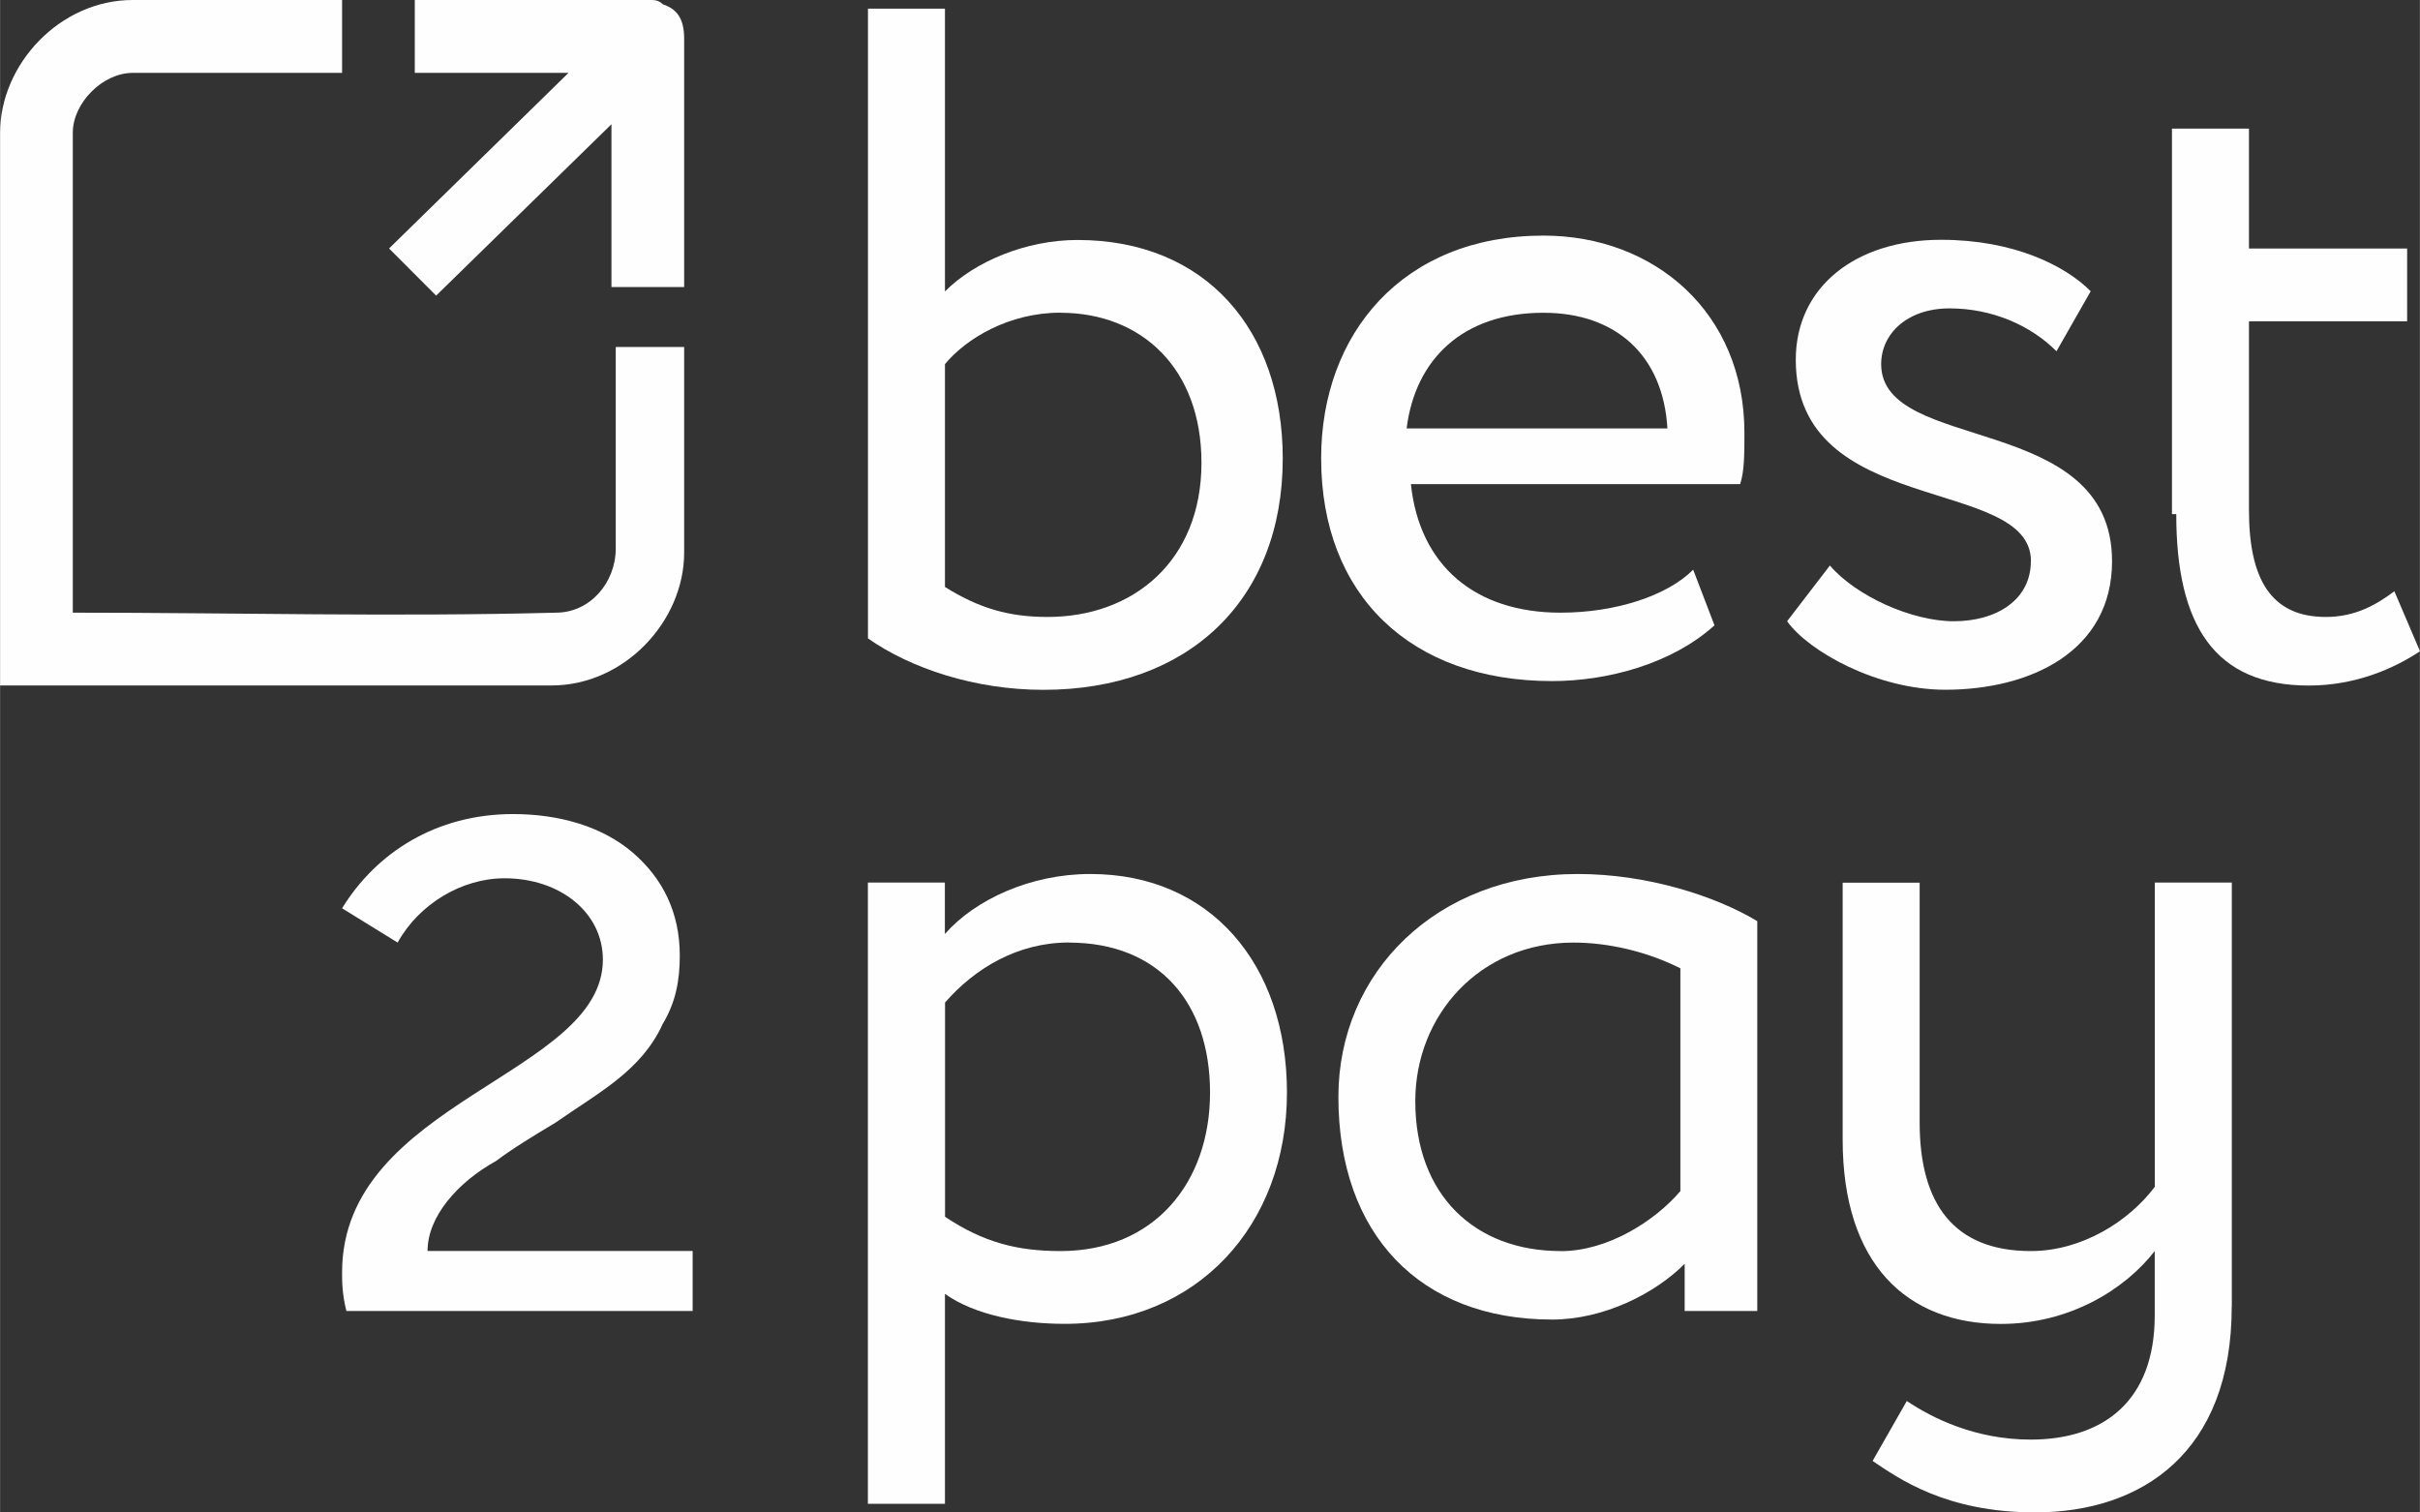
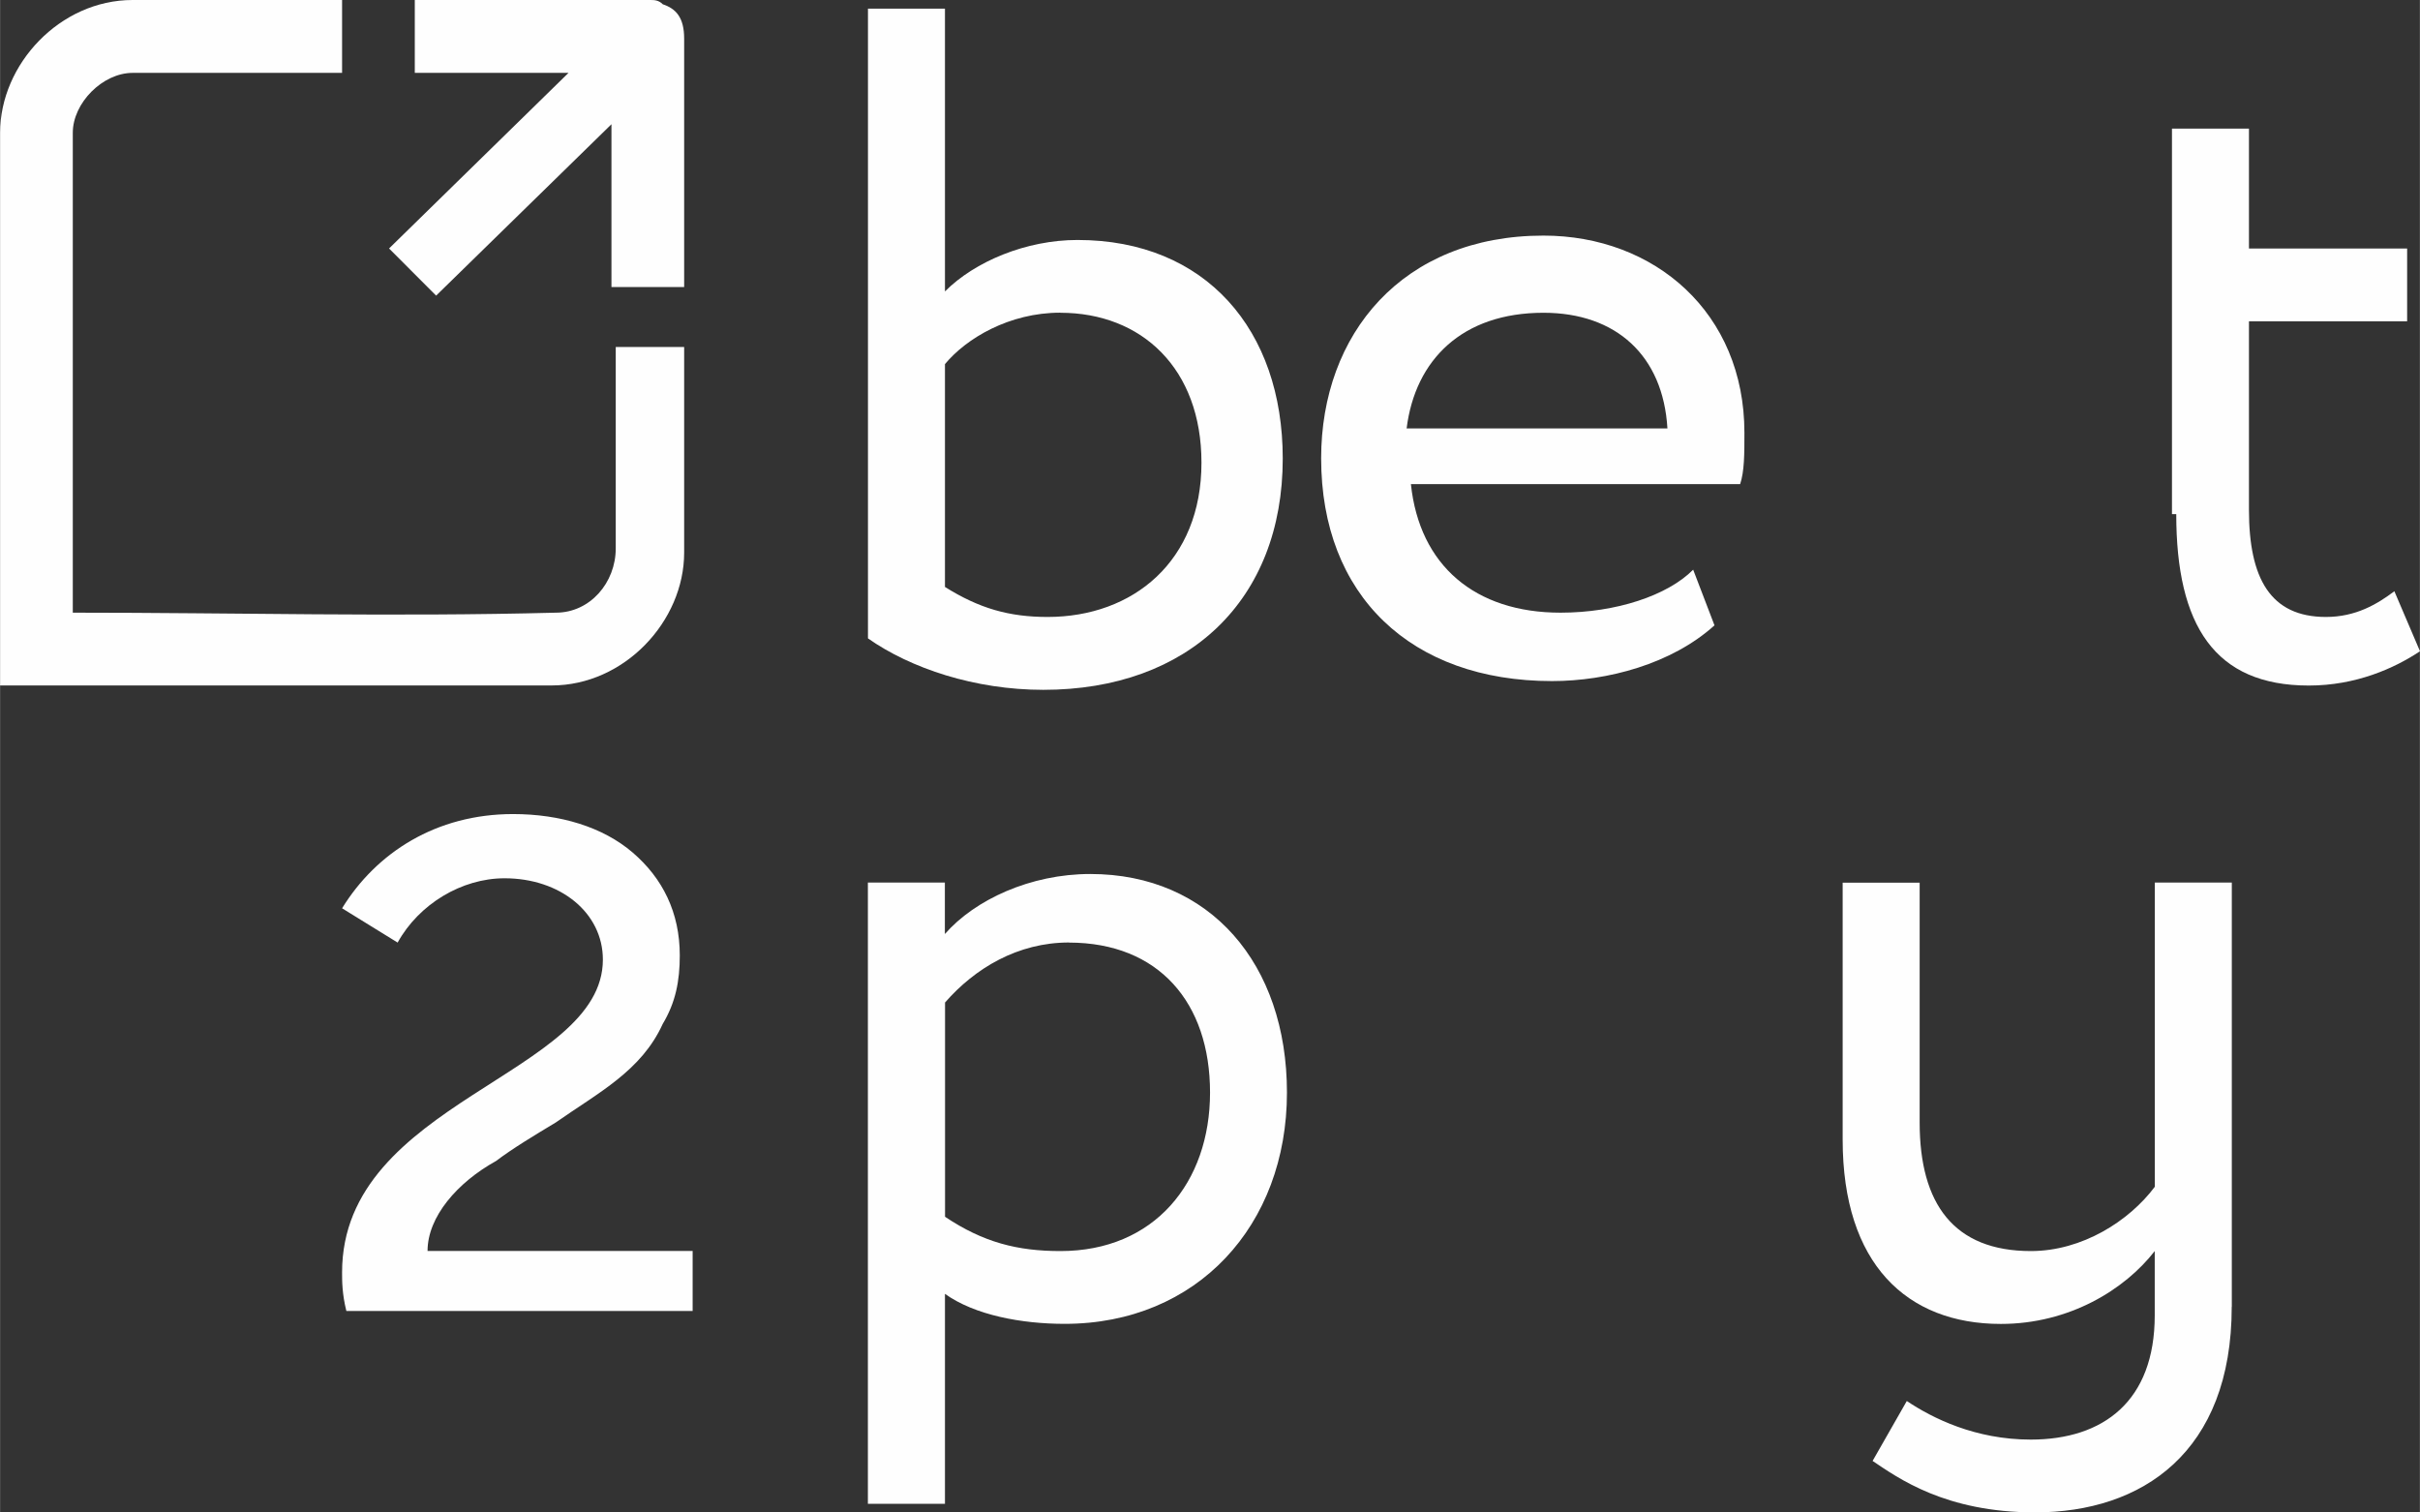
<svg xmlns="http://www.w3.org/2000/svg" xml:space="preserve" width="14.817mm" height="9.26mm" version="1.1" style="shape-rendering:geometricPrecision; text-rendering:geometricPrecision; image-rendering:optimizeQuality; fill-rule:evenodd; clip-rule:evenodd" viewBox="0 0 276.59 172.87">
  <rect x="0" y="0" width="276.59" height="172.87" fill="#333333" stroke="none" />
  <defs>
    <style type="text/css">
   
    .fil0 {fill:#FEFEFE}
   
  </style>
  </defs>
  <g id="Слой_x0020_1">
    <path class="fil0" d="M78.19 63.17c0,7.84 -6.84,15.18 -15.15,15.18l-63.04 0c0,-21.06 0,-42.11 0,-63.17 0,-7.83 6.84,-15.18 15.15,-15.18l23.94 0 0 8.33c-7.82,0 -16.13,0 -23.94,0 -3.42,0 -6.84,3.43 -6.84,6.85l0 54.85c18.57,0 36.65,0.49 55.22,0 3.91,0 6.84,-3.43 6.84,-7.35l0 -23.02 7.82 0c0,7.83 0,15.67 0,23.51z" />
    <path class="fil0" d="M64.99 8.33l-17.59 0 0 -8.33c8.8,0 18.08,0 26.88,0 0.49,0 0.98,0 1.47,0.49 1.47,0.49 2.44,1.47 2.44,3.92l0 28.4 -8.31 0 0 -18.61 -20.04 19.59 -5.38 -5.39 20.52 -20.08z" />
    <path class="fil0" d="M99.2 72.97c4.89,3.43 12.22,5.88 20.04,5.88 16.62,0 27.37,-10.28 27.37,-26.44 0,-14.69 -8.8,-24.98 -23.46,-24.98 -5.86,0 -11.73,2.45 -15.15,5.88l0 -32.32 -8.8 0 0 71.99zm21.99 -37.22c9.29,0 16.13,6.37 16.13,17.14 0,11.26 -7.82,17.63 -17.59,17.63 -4.4,0 -7.82,-0.98 -11.73,-3.43l0 -25.47c2.44,-2.94 7.33,-5.88 13.19,-5.88z" />
    <path class="fil0" d="M193.51 65.13c-2.93,2.94 -8.8,4.9 -15.15,4.9 -9.77,0 -16.12,-5.39 -17.1,-14.69l37.63 0c0.49,-1.47 0.49,-3.43 0.49,-5.88 0,-13.71 -10.26,-22.53 -22.97,-22.53 -16.12,0 -25.41,11.26 -25.41,25.46 0,15.67 10.26,25.46 26.39,25.46 6.35,0 13.68,-1.96 18.57,-6.37l-2.44 -6.37zm-17.1 -29.38c8.31,0 13.68,4.9 14.17,13.22l-29.81 0c0.98,-7.84 6.35,-13.22 15.64,-13.22z" />
-     <path class="fil0" d="M232.12 64.15c0,4.41 -3.91,6.86 -8.8,6.86 -4.89,0 -11.24,-2.94 -14.17,-6.37l-4.89 6.37c2.44,3.43 10.26,7.83 18.08,7.83 9.77,0 19.06,-4.41 19.06,-14.69 0,-17.14 -26.39,-12.24 -26.39,-22.53 0,-3.43 2.93,-6.37 7.82,-6.37 4.89,0 9.29,1.96 12.22,4.9l3.91 -6.86c-2.93,-2.94 -8.8,-5.88 -17.1,-5.88 -9.77,0 -16.61,5.39 -16.61,13.71 0,18.12 26.88,13.22 26.88,23.02z" />
    <path class="fil0" d="M248.74 58.77c0,12.73 4.4,19.59 15.15,19.59 5.37,0 9.77,-1.96 12.71,-3.92l-2.93 -6.86c-1.95,1.47 -4.4,2.94 -7.82,2.94 -6.35,0 -8.8,-4.41 -8.8,-12.24l0 -21.55 18.08 0 0 -8.32 -18.08 0 0 -13.71 -8.8 0 0 44.07 0.49 0z" />
    <path class="fil0" d="M99.2 171.89l8.8 0 0 -24c3.42,2.45 8.8,3.43 13.68,3.43 15.15,0 25.41,-11.26 25.41,-26.44 0,-14.69 -8.79,-24.98 -22.48,-24.98 -6.84,0 -13.19,2.94 -16.62,6.86l0 -5.88 -8.8 0 0 71.01zm22.97 -64.15c10.26,0 16.13,6.86 16.13,17.14 0,10.28 -6.35,18.12 -17.1,18.12 -4.89,0 -8.8,-0.98 -13.19,-3.92l0 -24.49c3.42,-3.92 8.31,-6.86 14.17,-6.86z" />
-     <path class="fil0" d="M192.05 149.85l8.8 0 0 -44.56c-4.89,-2.94 -12.71,-5.39 -20.52,-5.39 -16.13,0 -27.36,11.26 -27.36,25.47 0,15.67 9.28,25.46 24.43,25.46 5.86,0 11.73,-2.94 15.15,-6.37l0 5.39 -0.49 0zm-13.68 -6.85c-9.77,0 -16.61,-6.37 -16.61,-17.14 0,-9.79 7.33,-18.12 18.08,-18.12 3.91,0 8.31,0.98 12.22,2.94l0 25.47c-2.93,3.43 -8.31,6.86 -13.68,6.86z" />
    <path class="fil0" d="M255.09 149.36l0 -48.48 -8.8 0 0 34.77c-2.93,3.92 -8.31,7.35 -14.17,7.35 -8.8,0 -12.71,-5.39 -12.71,-14.69l0 -27.42 -8.8 0 0 29.38c0,14.2 7.33,21.06 18.08,21.06 7.82,0 14.17,-3.92 17.59,-8.33l0 7.35c0,9.79 -5.86,14.2 -14.17,14.2 -6.35,0 -11.24,-2.45 -14.17,-4.41l-3.91 6.85c2.93,1.96 8.31,5.88 18.57,5.88 12.22,0 22.48,-6.85 22.48,-23.51z" />
    <path class="fil0" d="M79.16 149.85l0 -6.86 -30.3 0c0,-3.92 3.42,-7.84 7.82,-10.28 1.95,-1.47 4.4,-2.94 6.84,-4.41 4.89,-3.43 9.77,-5.88 12.22,-11.26 1.47,-2.45 1.95,-4.9 1.95,-7.83 0,-4.9 -1.95,-8.81 -5.37,-11.75 -3.42,-2.94 -8.31,-4.41 -13.68,-4.41 -8.8,0 -15.64,4.41 -19.55,10.77l6.35 3.92c2.44,-4.41 7.33,-7.35 12.22,-7.35 6.35,0 11.24,3.92 11.24,9.3 0,13.22 -29.81,16.16 -29.81,35.75 0,0.98 0,2.45 0.49,4.41l39.58 0z" />
  </g>
</svg>